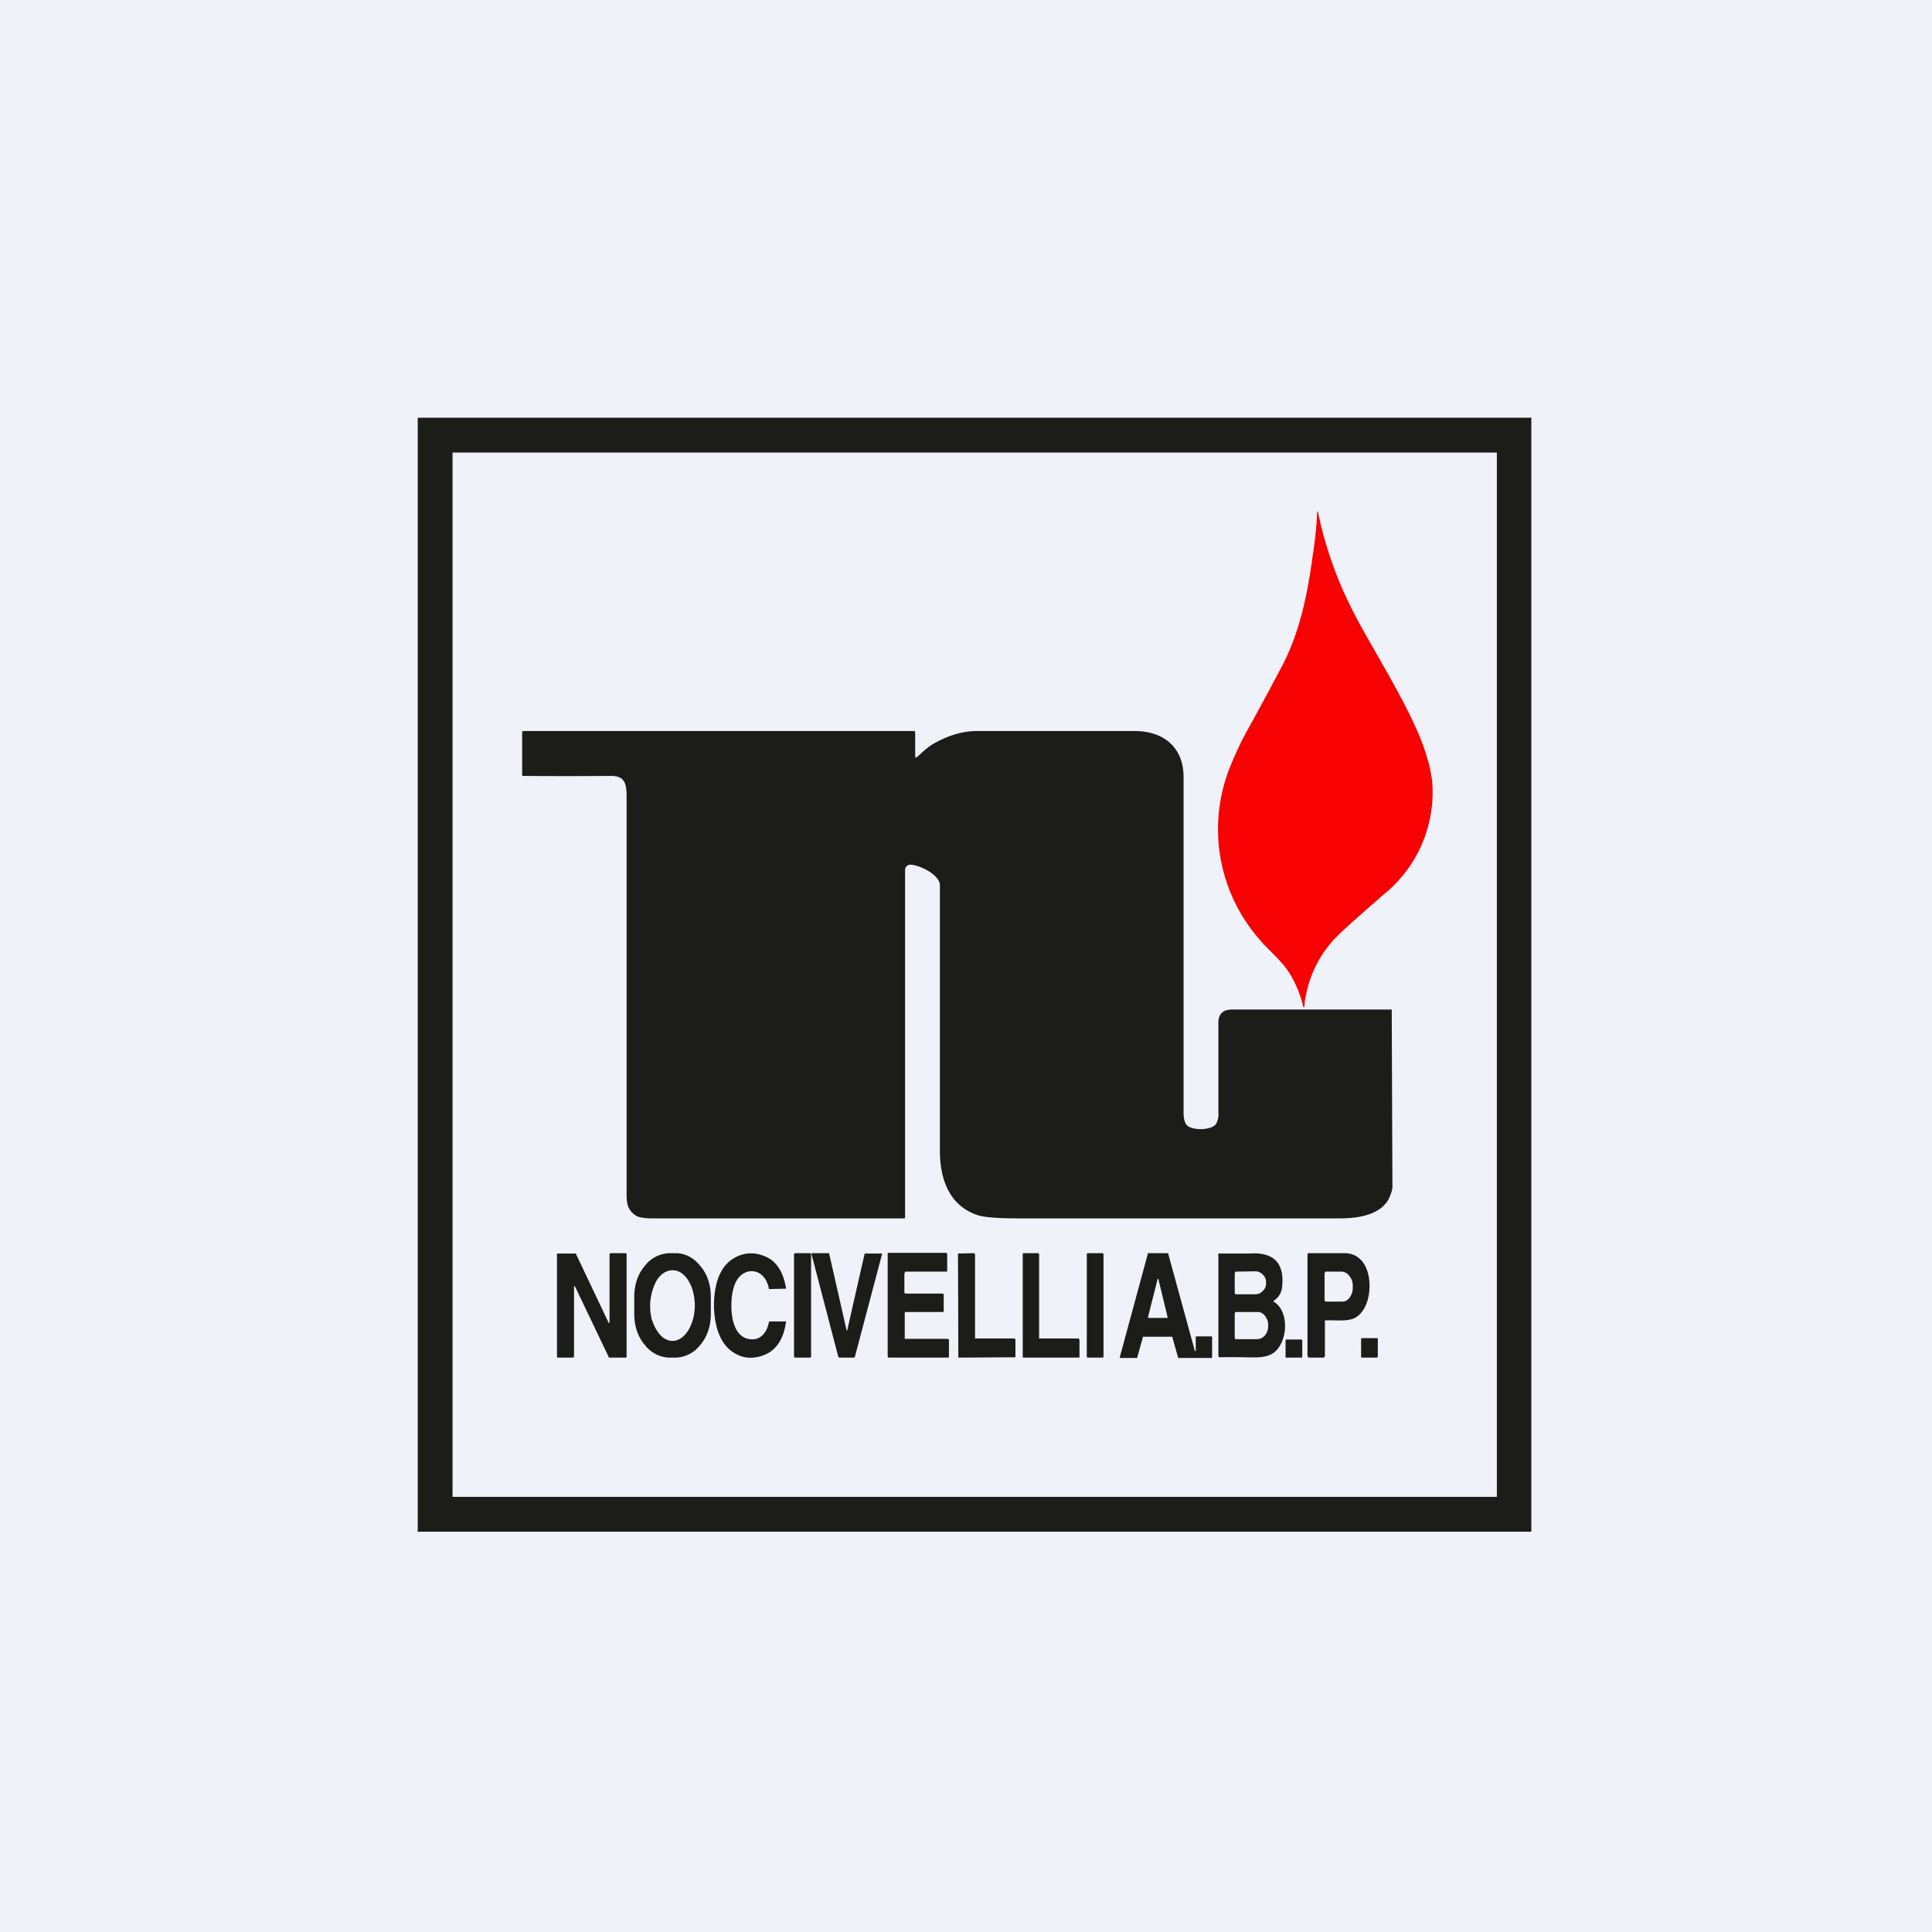
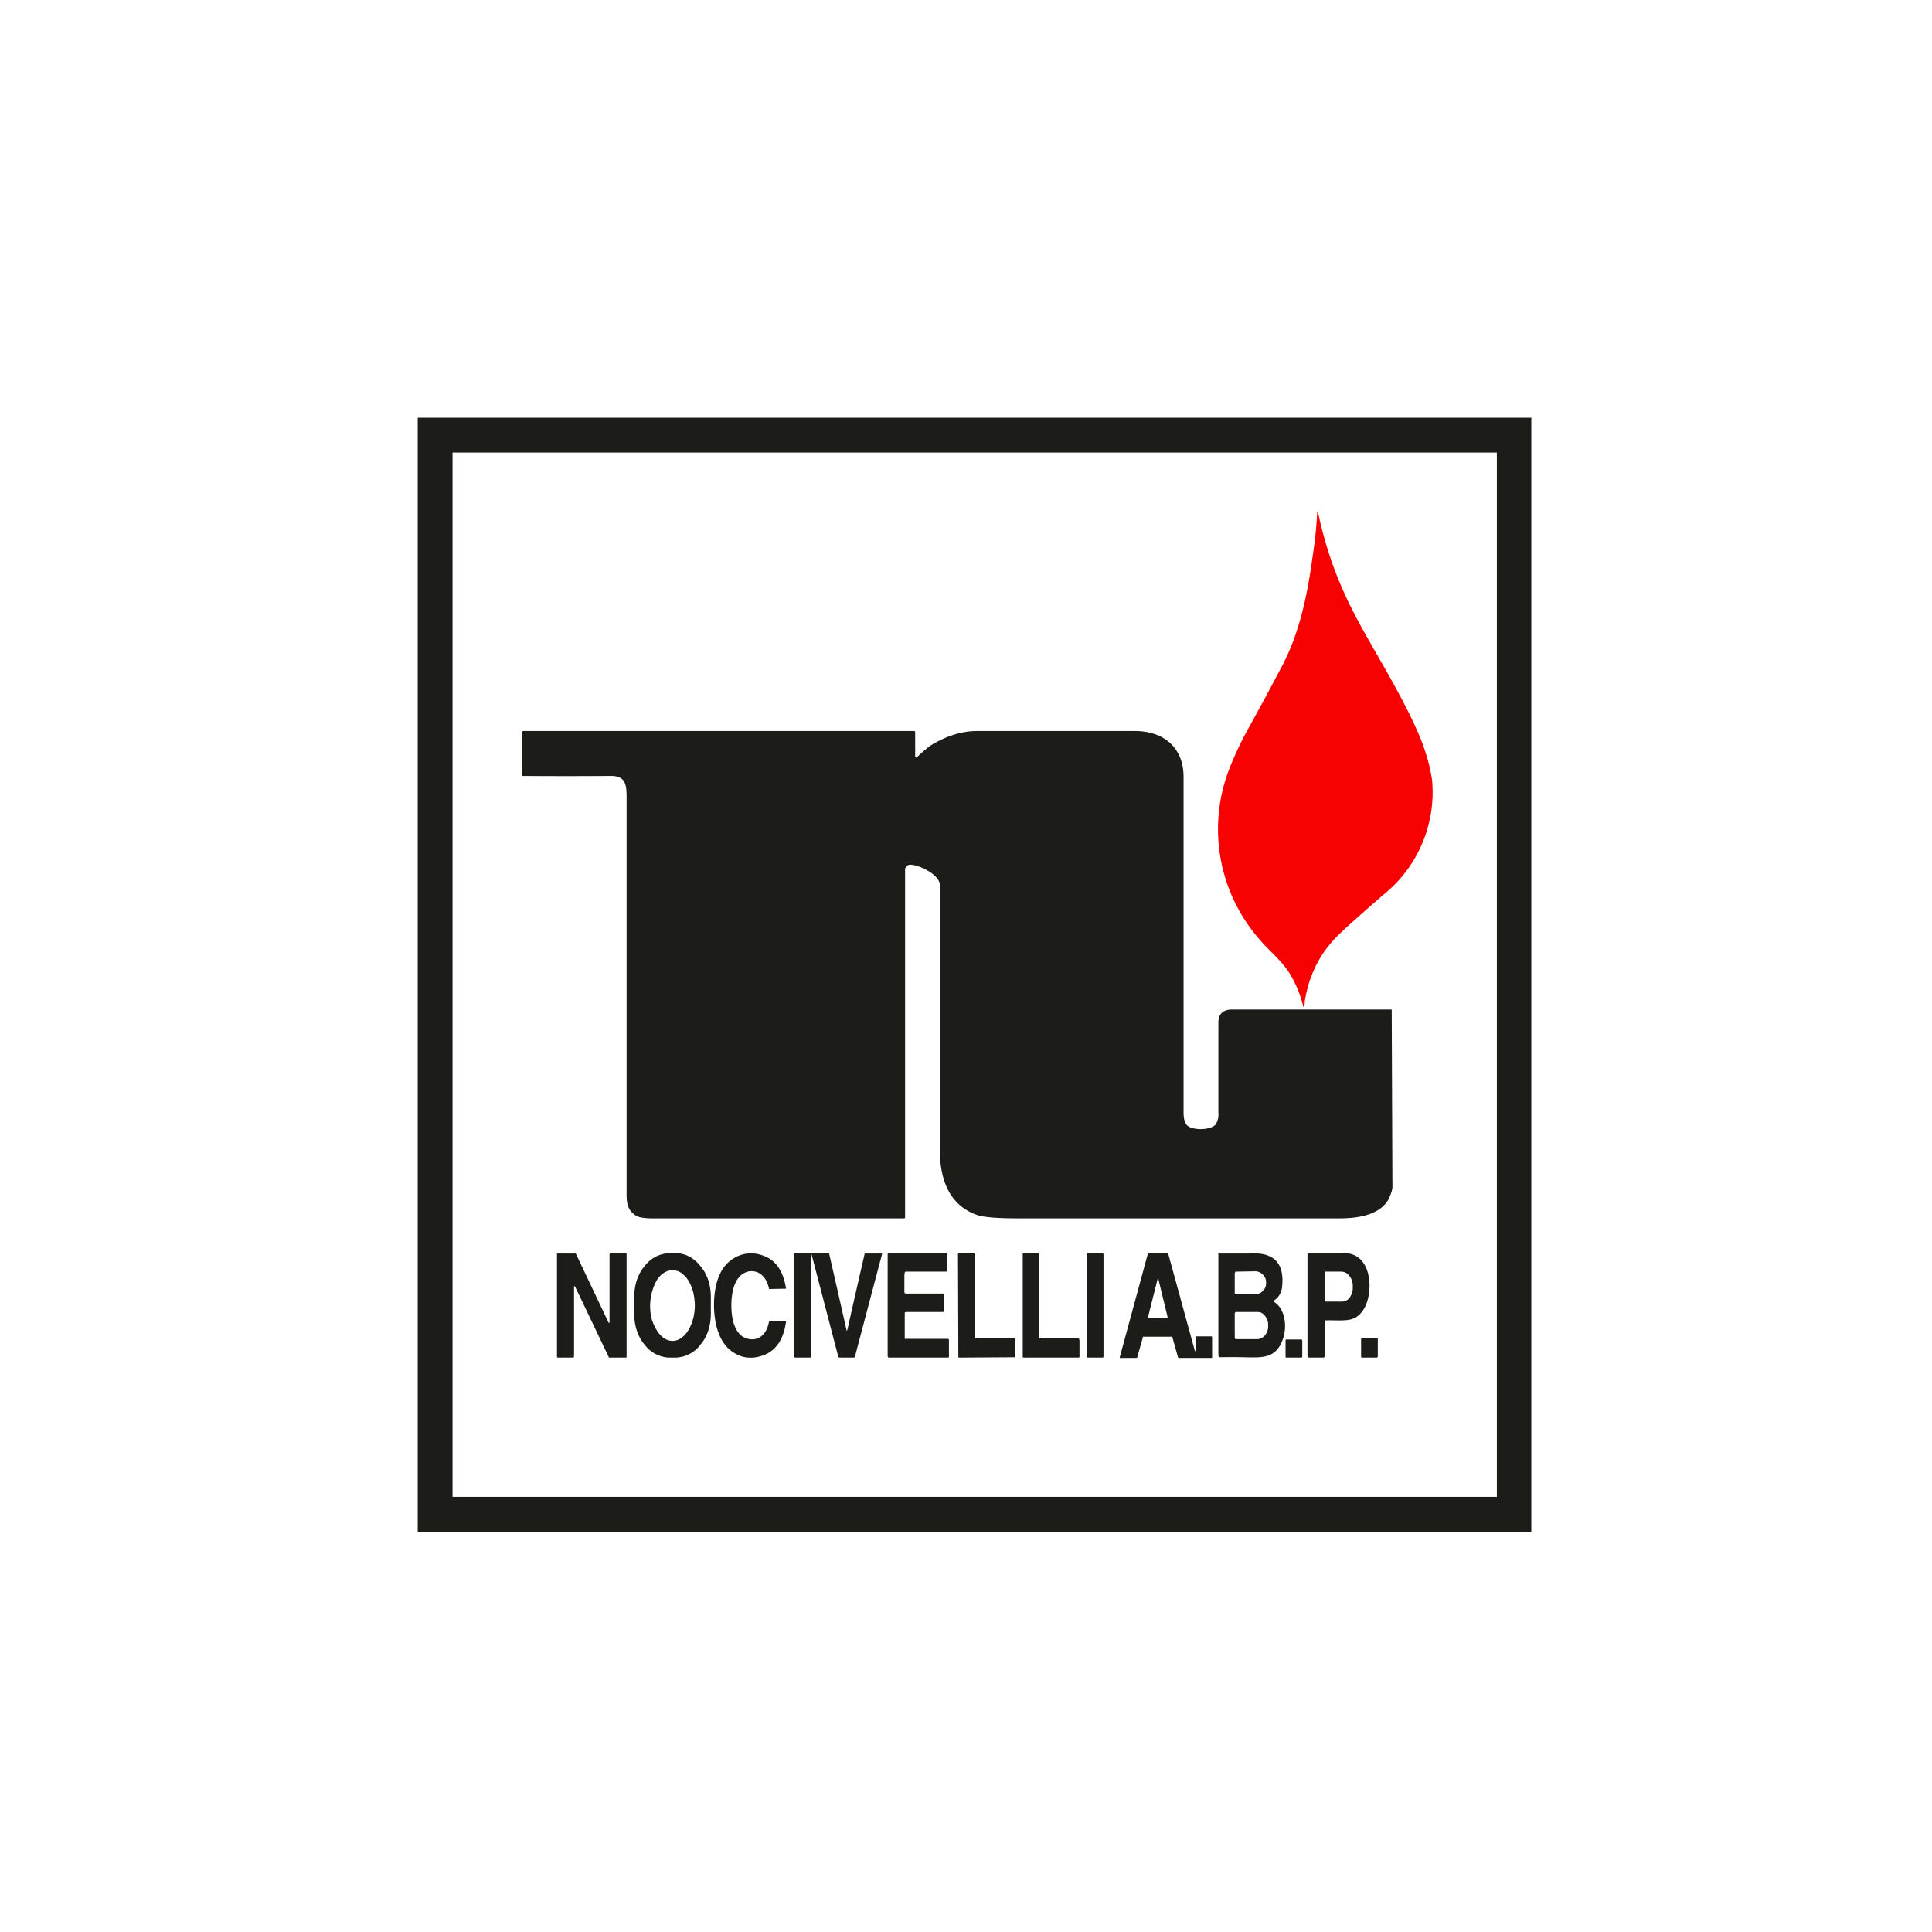
<svg xmlns="http://www.w3.org/2000/svg" viewBox="0 0 55.5 55.5">
-   <path d="M 0,0 H 55.5 V 55.5 H 0 Z" fill="rgb(239, 242, 248)" />
  <path d="M 43.99,11.985 V 44 H 12 V 12 H 44 Z M 43,13 H 13 V 43 H 43 V 13 Z" fill="rgb(28, 28, 25)" />
  <path d="M 37.45,28.925 H 37.44 A 3.18,3.18 0 0,0 37.12,28.09 C 36.87,27.62 36.49,27.36 36.15,26.95 A 4.8,4.8 0 0,1 35.32,22.07 C 35.48,21.67 35.65,21.31 35.82,21 C 36.32,20.1 36.65,19.47 36.82,19.15 C 37.31,18.23 37.55,17.15 37.7,16.03 A 12.05,12.05 0 0,0 37.84,14.69 H 37.86 V 14.7 A 11.12,11.12 0 0,0 38.9,17.62 C 39.32,18.45 40.17,19.78 40.68,20.92 C 40.94,21.49 41.08,21.99 41.14,22.42 A 3.78,3.78 0 0,1 39.72,25.72 C 39.16,26.21 38.75,26.57 38.49,26.82 C 37.96,27.32 37.62,27.95 37.49,28.72 C 37.47,28.78 37.49,28.88 37.46,28.94 Z" fill="rgb(247, 1, 2)" />
  <path d="M 39.98,29.005 V 29.1 L 40,34.1 C 40,34.18 39.96,34.29 39.9,34.43 C 39.64,34.93 38.95,35 38.47,35 H 29.26 C 28.66,35 28.26,34.97 28.06,34.9 C 27.27,34.62 27,33.88 27,33.05 V 25.43 C 27,25.13 26.42,24.85 26.16,24.84 A 0.15,0.15 0 0,0 26,25 V 34.97 A 0.03,0.03 0 0,1 25.98,35 H 18.75 C 18.5,35 18.33,34.97 18.25,34.91 C 18.04,34.76 18,34.59 18,34.31 V 22.9 C 18,22.5 17.95,22.28 17.52,22.29 A 178.32,178.32 0 0,1 15.01,22.29 L 15,22.27 V 21.04 A 0.04,0.04 0 0,1 15.04,21 H 26.26 A 0.03,0.03 0 0,1 26.29,21.03 V 21.75 H 26.31 V 21.76 H 26.33 C 26.54,21.57 26.68,21.43 26.9,21.32 C 27.29,21.11 27.68,21 28.07,21 H 32.62 C 33.44,21.01 34,21.48 34,22.32 V 31.96 C 34,32.12 34.03,32.23 34.07,32.29 C 34.19,32.49 34.8,32.48 34.93,32.29 A 0.55,0.55 0 0,0 35,31.96 V 29.38 C 35,29.13 35.13,29 35.4,29 H 39.98 V 29.02 Z M 20.42,37.75 C 20.42,38.08 20.32,38.4 20.12,38.63 A 0.92,0.92 0 0,1 19.41,39 H 19.22 A 0.92,0.92 0 0,1 18.52,38.63 C 18.32,38.4 18.22,38.08 18.22,37.75 V 37.25 C 18.22,36.92 18.32,36.6 18.52,36.37 A 0.92,0.92 0 0,1 19.22,36 H 19.41 C 19.68,36 19.93,36.13 20.12,36.37 C 20.32,36.6 20.42,36.92 20.42,37.25 V 37.75 Z M 19.32,36.49 C 19.15,36.49 18.98,36.59 18.86,36.79 A 1.55,1.55 0 0,0 18.72,37.89 C 18.76,38.01 18.81,38.13 18.87,38.22 C 18.93,38.32 19,38.39 19.07,38.44 C 19.15,38.49 19.23,38.52 19.32,38.52 C 19.49,38.52 19.65,38.41 19.77,38.22 C 19.89,38.02 19.96,37.77 19.96,37.5 C 19.96,37.37 19.94,37.23 19.91,37.11 A 1.18,1.18 0 0,0 19.77,36.78 A 0.72,0.72 0 0,0 19.56,36.56 A 0.44,0.44 0 0,0 19.32,36.49 Z M 21.01,37.5 C 21.01,37.96 21.14,38.42 21.54,38.47 C 21.82,38.51 22.03,38.31 22.09,37.97 L 22.11,37.96 H 22.58 V 37.97 C 22.51,38.47 22.3,38.79 21.94,38.93 C 21.64,39.04 21.36,39.03 21.1,38.87 C 20.67,38.62 20.52,38.07 20.51,37.51 C 20.51,36.95 20.65,36.39 21.09,36.14 A 0.94,0.94 0 0,1 21.92,36.07 C 22.28,36.19 22.5,36.51 22.58,37.01 A 0.01,0.01 0 0,1 22.58,37.02 A 0.01,0.01 0 0,1 22.57,37.02 L 22.1,37.03 H 22.09 V 37.02 C 22.02,36.68 21.81,36.49 21.53,36.52 C 21.13,36.59 21.01,37.05 21.01,37.51 Z M 18,36.03 V 38.99 L 17.98,39 H 17.49 V 38.99 L 16.52,36.96 L 16.51,36.95 H 16.49 V 38.97 L 16.48,38.99 L 16.46,39 H 16.01 L 16,38.97 V 36.01 H 16.54 L 17.48,37.99 V 38 H 17.51 V 36.03 L 17.52,36.01 L 17.54,36 H 17.99 L 18,36.03 Z M 23.27,36 H 22.84 C 22.83,36 22.81,36.02 22.81,36.04 V 38.96 C 22.81,38.98 22.83,39 22.84,39 H 23.27 C 23.29,39 23.3,38.98 23.3,38.96 V 36.04 C 23.3,36.02 23.29,36 23.27,36 Z M 24.32,38.23 L 24.34,38.21 A 427.43,427.43 0 0,1 24.84,36.01 H 25.34 V 36.02 L 24.56,38.97 L 24.55,38.99 L 24.53,39 H 24.12 L 24.09,38.99 L 24.08,38.97 L 23.31,36.02 V 36 H 23.82 V 36.02 A 525.98,525.98 0 0,1 24.32,38.22 Z M 25.98,36.59 V 37.12 L 25.99,37.15 L 26.01,37.16 H 27.08 L 27.1,37.17 L 27.11,37.2 V 37.66 L 27.1,37.69 H 26.01 L 25.99,37.71 V 38.46 H 27.23 L 27.26,38.48 V 38.99 L 27.23,39 H 25.53 L 25.51,38.99 L 25.5,38.96 V 36 L 25.53,35.99 H 27.18 L 27.2,36 L 27.21,36.03 V 36.52 L 27.18,36.53 H 26.01 L 25.99,36.55 V 36.58 Z M 27.55,39 L 27.53,38.99 V 38.96 L 27.52,36.04 V 36.01 H 27.55 L 27.98,36 L 28,36.01 L 28.01,36.05 V 38.45 H 29.15 L 29.16,38.47 L 29.17,38.48 V 38.96 L 29.16,38.99 H 29.14 L 27.56,39 Z M 29.39,36 H 29.83 L 29.84,36.01 L 29.85,36.03 V 38.45 H 30.99 V 38.46 H 31 V 38.48 L 31.01,38.49 V 38.99 L 30.98,39 H 29.4 L 29.38,38.99 V 36.01 L 29.4,36 Z M 31.67,36 H 31.25 C 31.23,36 31.22,36.02 31.22,36.04 V 38.96 C 31.22,38.98 31.23,39 31.25,39 H 31.67 C 31.69,39 31.7,38.98 31.7,38.96 V 36.04 C 31.7,36.02 31.69,36 31.67,36 Z M 34.36,38.39 H 34.81 L 34.82,38.41 V 39 L 34.81,39.01 H 33.85 L 33.84,38.99 L 33.68,38.42 V 38.4 H 32.83 V 38.42 L 32.67,38.99 L 32.66,39.01 H 32.17 V 39 A 0.03,0.03 0 0,1 32.17,38.98 L 32.97,36.03 V 36 H 33.56 V 36.02 L 34.32,38.79 V 38.81 H 34.35 V 38.41 L 34.36,38.39 H 34.37 Z M 32.98,37.83 A 0.03,0.03 0 0,0 32.98,37.85 V 37.86 H 33.54 V 37.83 L 33.28,36.76 V 36.74 H 33.25 V 36.76 L 32.98,37.83 Z M 36.6,37.4 C 36.91,37.59 36.98,38.08 36.86,38.45 C 36.66,39.04 36.26,39 35.74,38.99 A 17.55,17.55 0 0,0 35.01,38.99 V 38.97 L 35,38.95 V 36.04 A 0.04,0.04 0 0,1 35,36.01 H 35.88 C 36.43,35.97 36.92,36.14 36.83,36.97 A 0.52,0.52 0 0,1 36.6,37.36 H 36.59 V 37.4 Z M 35.47,36.58 V 37.16 H 35.48 L 35.49,37.18 H 36.07 C 36.15,37.18 36.23,37.14 36.28,37.08 A 0.28,0.28 0 0,0 36.37,36.88 V 36.82 A 0.28,0.28 0 0,0 36.28,36.62 A 0.3,0.3 0 0,0 36.07,36.52 L 35.5,36.53 S 35.48,36.53 35.48,36.55 L 35.47,36.58 Z M 35.47,37.73 V 38.43 L 35.48,38.46 L 35.5,38.47 H 36.11 A 0.3,0.3 0 0,0 36.33,38.37 A 0.4,0.4 0 0,0 36.43,38.11 V 38.05 C 36.43,38 36.42,37.95 36.4,37.91 A 0.37,0.37 0 0,0 36.33,37.79 A 0.32,0.32 0 0,0 36.23,37.71 A 0.28,0.28 0 0,0 36.11,37.69 H 35.49 L 35.48,37.7 V 37.71 L 35.47,37.73 Z M 38.08,37.93 H 38.06 V 38.96 L 38.04,38.99 L 38.02,39 H 37.6 L 37.58,38.99 L 37.56,38.95 V 36.02 H 37.57 L 37.58,36 H 38.63 C 39.04,36 39.31,36.33 39.34,36.85 C 39.36,37.25 39.24,37.67 38.94,37.85 C 38.73,37.97 38.4,37.92 38.08,37.93 Z M 38.05,36.57 V 37.35 L 38.06,37.38 L 38.08,37.39 H 38.54 C 38.58,37.39 38.62,37.39 38.66,37.37 A 0.31,0.31 0 0,0 38.76,37.29 A 0.4,0.4 0 0,0 38.83,37.16 C 38.85,37.12 38.86,37.06 38.86,37.02 V 36.92 C 38.86,36.82 38.82,36.72 38.76,36.65 A 0.29,0.29 0 0,0 38.55,36.53 H 38.07 V 36.54 L 38.06,36.56 V 36.57 Z M 37.38,38.48 H 36.95 C 36.94,38.48 36.93,38.49 36.93,38.51 V 38.97 C 36.93,38.99 36.93,39 36.95,39 H 37.38 C 37.39,39 37.41,38.99 37.41,38.97 V 38.51 C 37.41,38.49 37.39,38.48 37.38,38.48 Z M 39.55,38.44 H 39.13 C 39.11,38.44 39.1,38.45 39.1,38.47 V 38.97 C 39.1,38.99 39.11,39 39.13,39 H 39.56 L 39.58,38.97 V 38.47 C 39.58,38.45 39.58,38.44 39.55,38.44 Z" fill="rgb(28, 28, 25)" />
</svg>